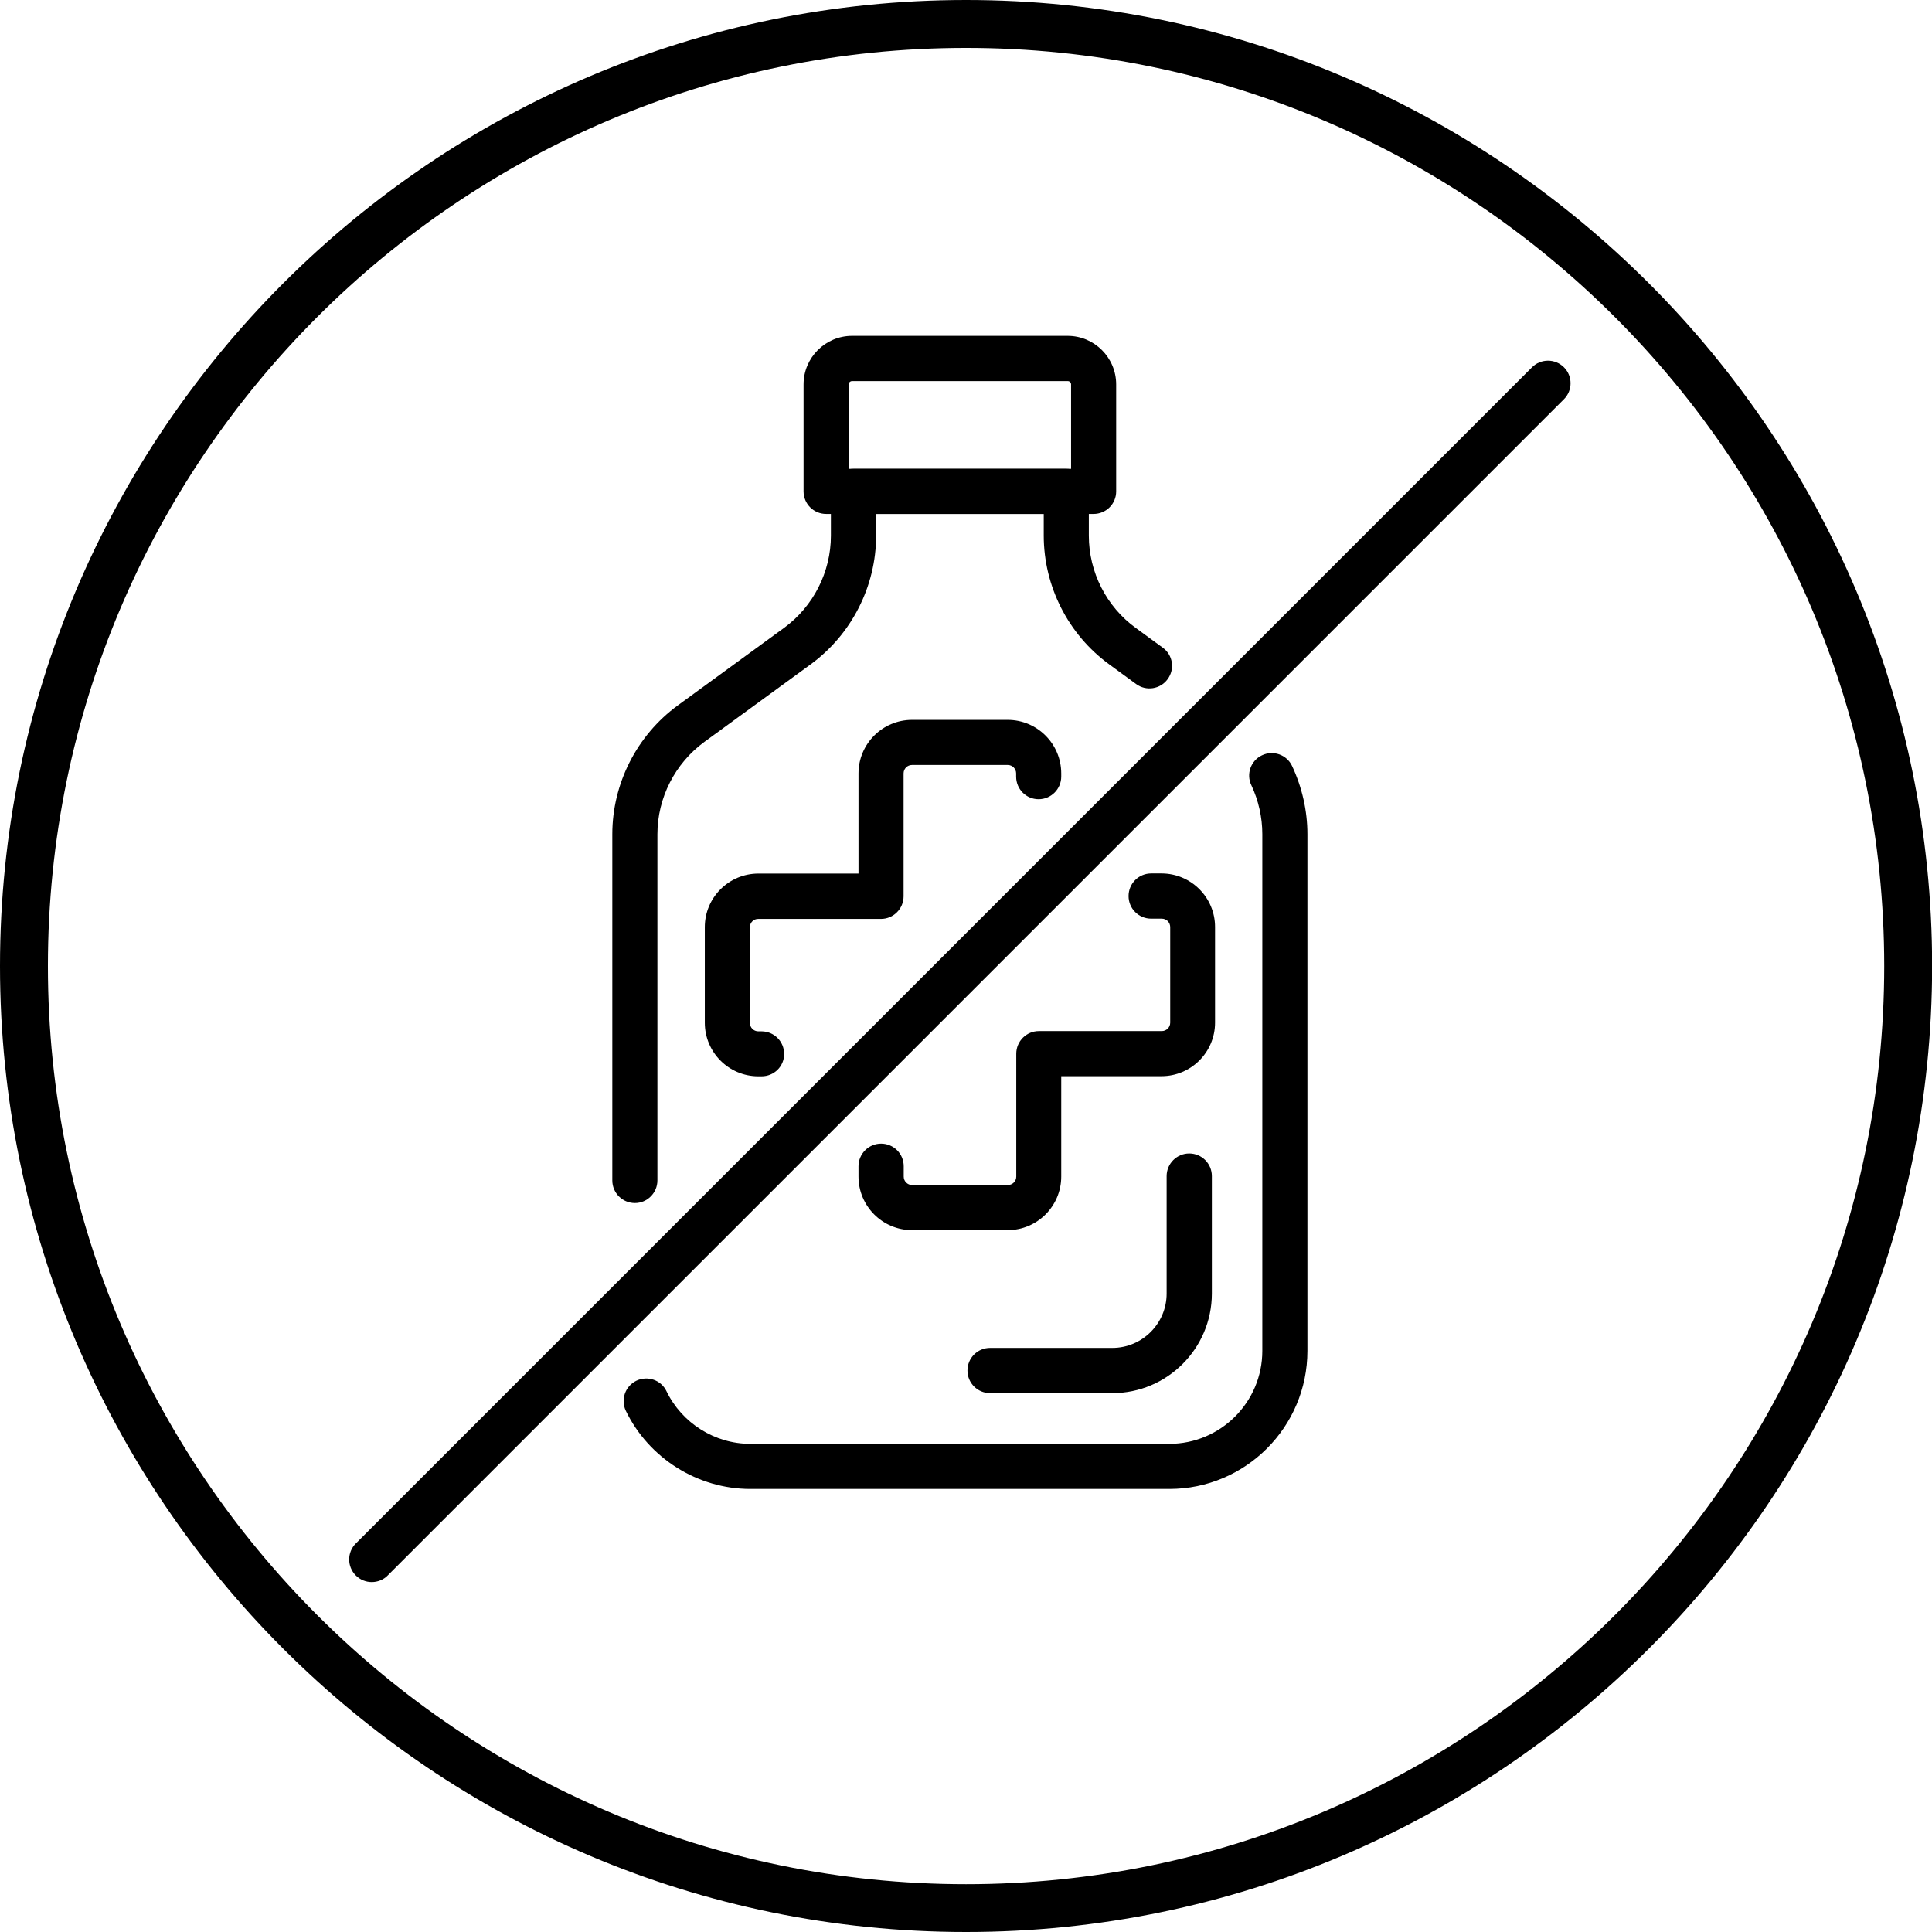
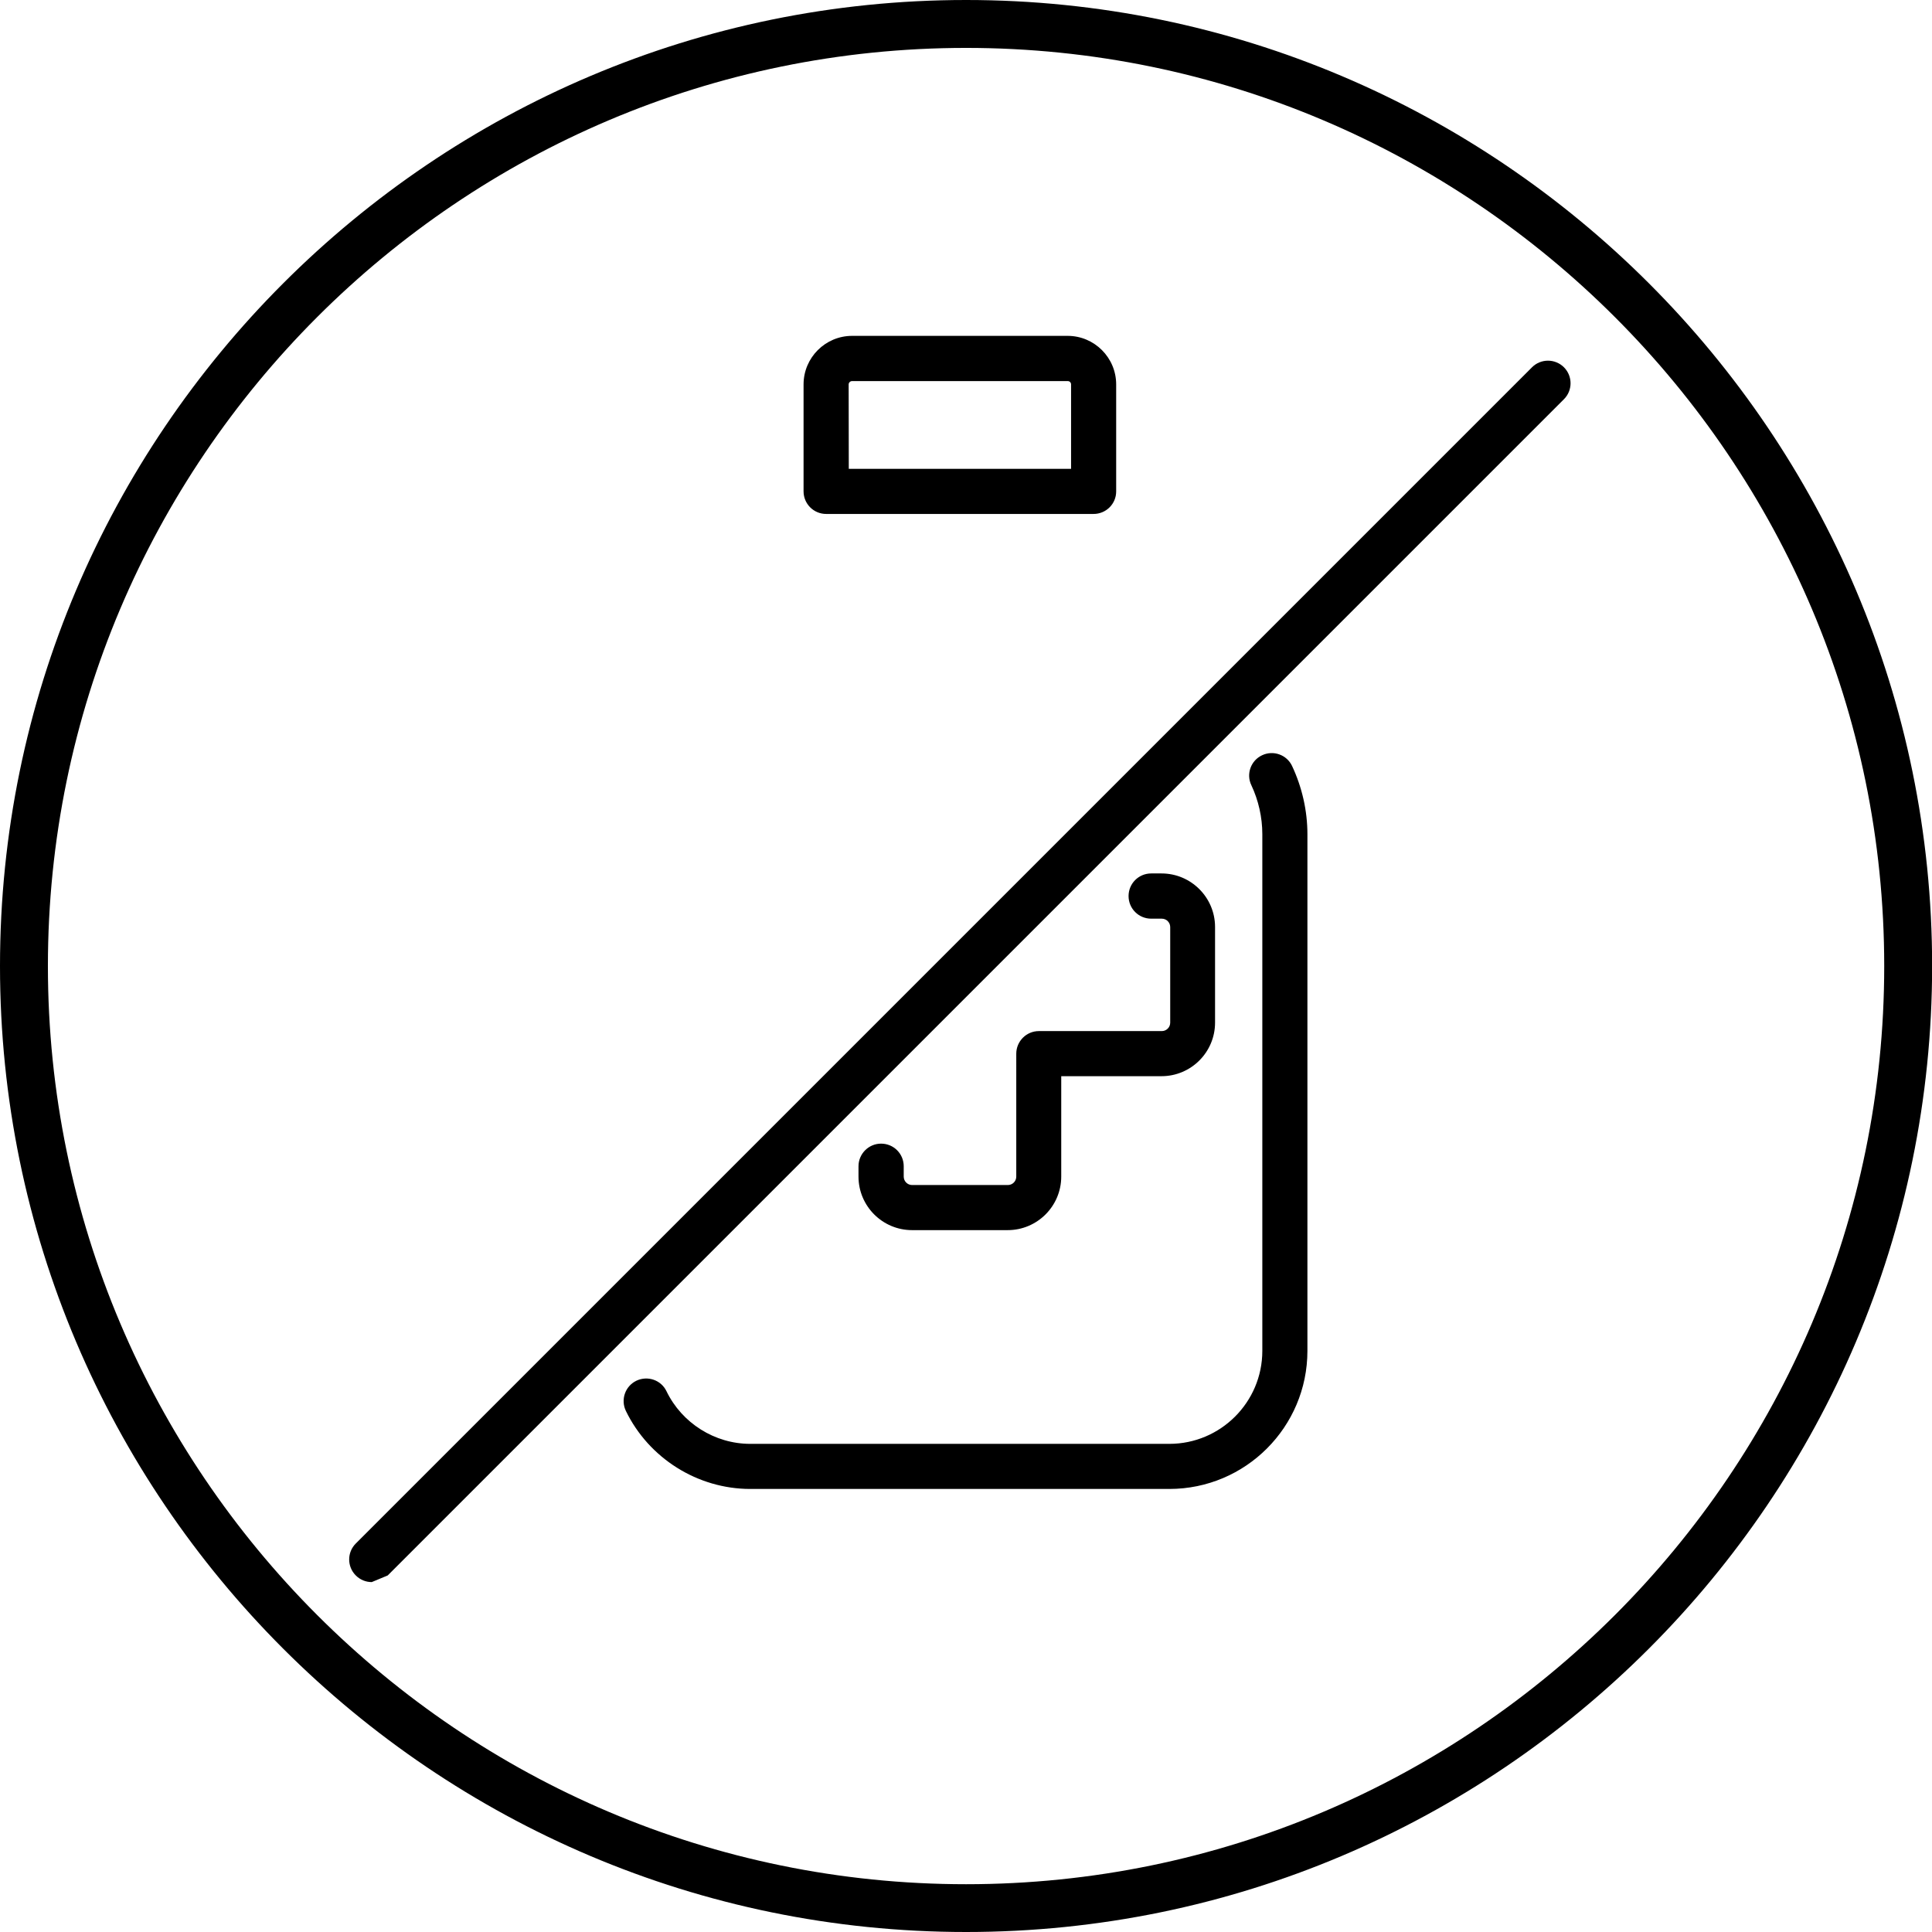
<svg xmlns="http://www.w3.org/2000/svg" xml:space="preserve" viewBox="0 0 15.123 15.123" height="15.123px" width="15.123px" y="0px" x="0px" id="Layer_2_00000011710038192100408570000010350382310676147349_" version="1.1">
  <g id="Layer_1-2">
-     <path d="M2.91,12.384c-0.045,0-0.09-0.017-0.125-0.052c-0.069-0.069-0.069-0.181,0-0.25l9.207-9.207   c0.069-0.069,0.181-0.069,0.25,0c0.069,0.069,0.069,0.181,0,0.25l-9.207,9.207C3.001,12.367,2.955,12.384,2.91,12.384L2.91,12.384z" />
+     <path d="M2.91,12.384c-0.045,0-0.09-0.017-0.125-0.052c-0.069-0.069-0.069-0.181,0-0.25l9.207-9.207   c0.069-0.069,0.181-0.069,0.25,0c0.069,0.069,0.069,0.181,0,0.25l-9.207,9.207L2.91,12.384z" />
    <g>
-       <path d="M4.97,9.417c-0.098,0-0.177-0.079-0.177-0.177V6.53c0-0.397,0.192-0.774,0.512-1.008l0.832-0.607    c0.23-0.168,0.367-0.438,0.367-0.722V3.847c0-0.098,0.079-0.177,0.177-0.177h1.665c0.098,0,0.177,0.079,0.177,0.177v0.346    c0,0.285,0.137,0.555,0.367,0.722l0.212,0.155C9.181,5.127,9.198,5.237,9.14,5.316C9.083,5.395,8.972,5.412,8.894,5.355L8.682,5.2    C8.361,4.966,8.17,4.589,8.17,4.192V4.023H6.858v0.169c0,0.397-0.192,0.774-0.512,1.008L5.514,5.807    C5.284,5.975,5.146,6.245,5.146,6.53v2.71C5.146,9.337,5.067,9.417,4.97,9.417L4.97,9.417z" />
      <path d="M9.153,11.655h-3.28c-0.412,0-0.794-0.24-0.974-0.611c-0.042-0.088-0.006-0.193,0.082-0.236    c0.088-0.042,0.194-0.006,0.236,0.082c0.121,0.25,0.378,0.412,0.656,0.412h3.28c0.401,0,0.728-0.326,0.728-0.728V6.529    c0-0.131-0.03-0.264-0.086-0.383C9.753,6.059,9.791,5.953,9.879,5.912c0.088-0.042,0.194-0.004,0.235,0.084    c0.078,0.166,0.12,0.35,0.12,0.534v4.044C10.234,11.17,9.75,11.655,9.153,11.655z" />
-       <path d="M8.707,10.905H7.75c-0.098,0-0.177-0.079-0.177-0.177s0.079-0.177,0.177-0.177h0.957c0.234,0,0.425-0.191,0.425-0.425    V9.206c0-0.097,0.079-0.177,0.177-0.177s0.177,0.079,0.177,0.177v0.921C9.485,10.556,9.136,10.905,8.707,10.905L8.707,10.905z" />
      <path d="M8.56,4.023H6.467c-0.098,0-0.177-0.079-0.177-0.177V3.009c0-0.209,0.17-0.38,0.38-0.38h1.687    c0.209,0,0.38,0.17,0.38,0.38v0.838C8.737,3.944,8.658,4.023,8.56,4.023L8.56,4.023z M6.644,3.67h1.74V3.009    c0-0.015-0.012-0.026-0.026-0.026H6.67c-0.015,0-0.027,0.012-0.027,0.026L6.644,3.67L6.644,3.67z" />
-       <path d="M5.961,8.425H5.936c-0.231,0-0.419-0.188-0.419-0.419V7.257c0-0.231,0.188-0.419,0.419-0.419H6.72V6.054    c0-0.231,0.188-0.419,0.419-0.419h0.749c0.231,0,0.419,0.188,0.419,0.419v0.025c0,0.097-0.079,0.177-0.177,0.177    S7.954,6.177,7.954,6.079V6.054c0-0.036-0.029-0.066-0.066-0.066H7.139c-0.036,0-0.066,0.029-0.066,0.066v0.962    c0,0.097-0.079,0.177-0.177,0.177H5.936C5.9,7.192,5.87,7.221,5.87,7.258v0.749c0,0.036,0.029,0.066,0.066,0.066h0.025    c0.098,0,0.177,0.079,0.177,0.177S6.059,8.425,5.961,8.425L5.961,8.425z" />
      <path d="M7.888,9.629H7.139c-0.231,0-0.419-0.188-0.419-0.419V9.129c0-0.097,0.079-0.177,0.177-0.177s0.177,0.079,0.177,0.177    V9.21c0,0.036,0.029,0.066,0.066,0.066h0.749c0.036,0,0.066-0.029,0.066-0.066V8.248c0-0.097,0.079-0.177,0.177-0.177h0.962    c0.036,0,0.066-0.029,0.066-0.066V7.257c0-0.036-0.029-0.066-0.066-0.066H9.011c-0.098,0-0.177-0.079-0.177-0.177    s0.079-0.177,0.177-0.177h0.081c0.231,0,0.419,0.188,0.419,0.419v0.749c0,0.231-0.188,0.419-0.419,0.419H8.307V9.21    C8.307,9.441,8.119,9.629,7.888,9.629L7.888,9.629z" />
    </g>
    <path d="M7.562,15.123C3.392,15.123,0,11.731,0,7.562C0,3.392,3.392,0,7.562,0c4.17,0,7.562,3.392,7.562,7.562   C15.123,11.731,11.731,15.123,7.562,15.123z M7.562,0.375c-3.963,0-7.187,3.224-7.187,7.187s3.224,7.187,7.187,7.187   s7.187-3.224,7.187-7.187S11.524,0.375,7.562,0.375z" />
  </g>
</svg>